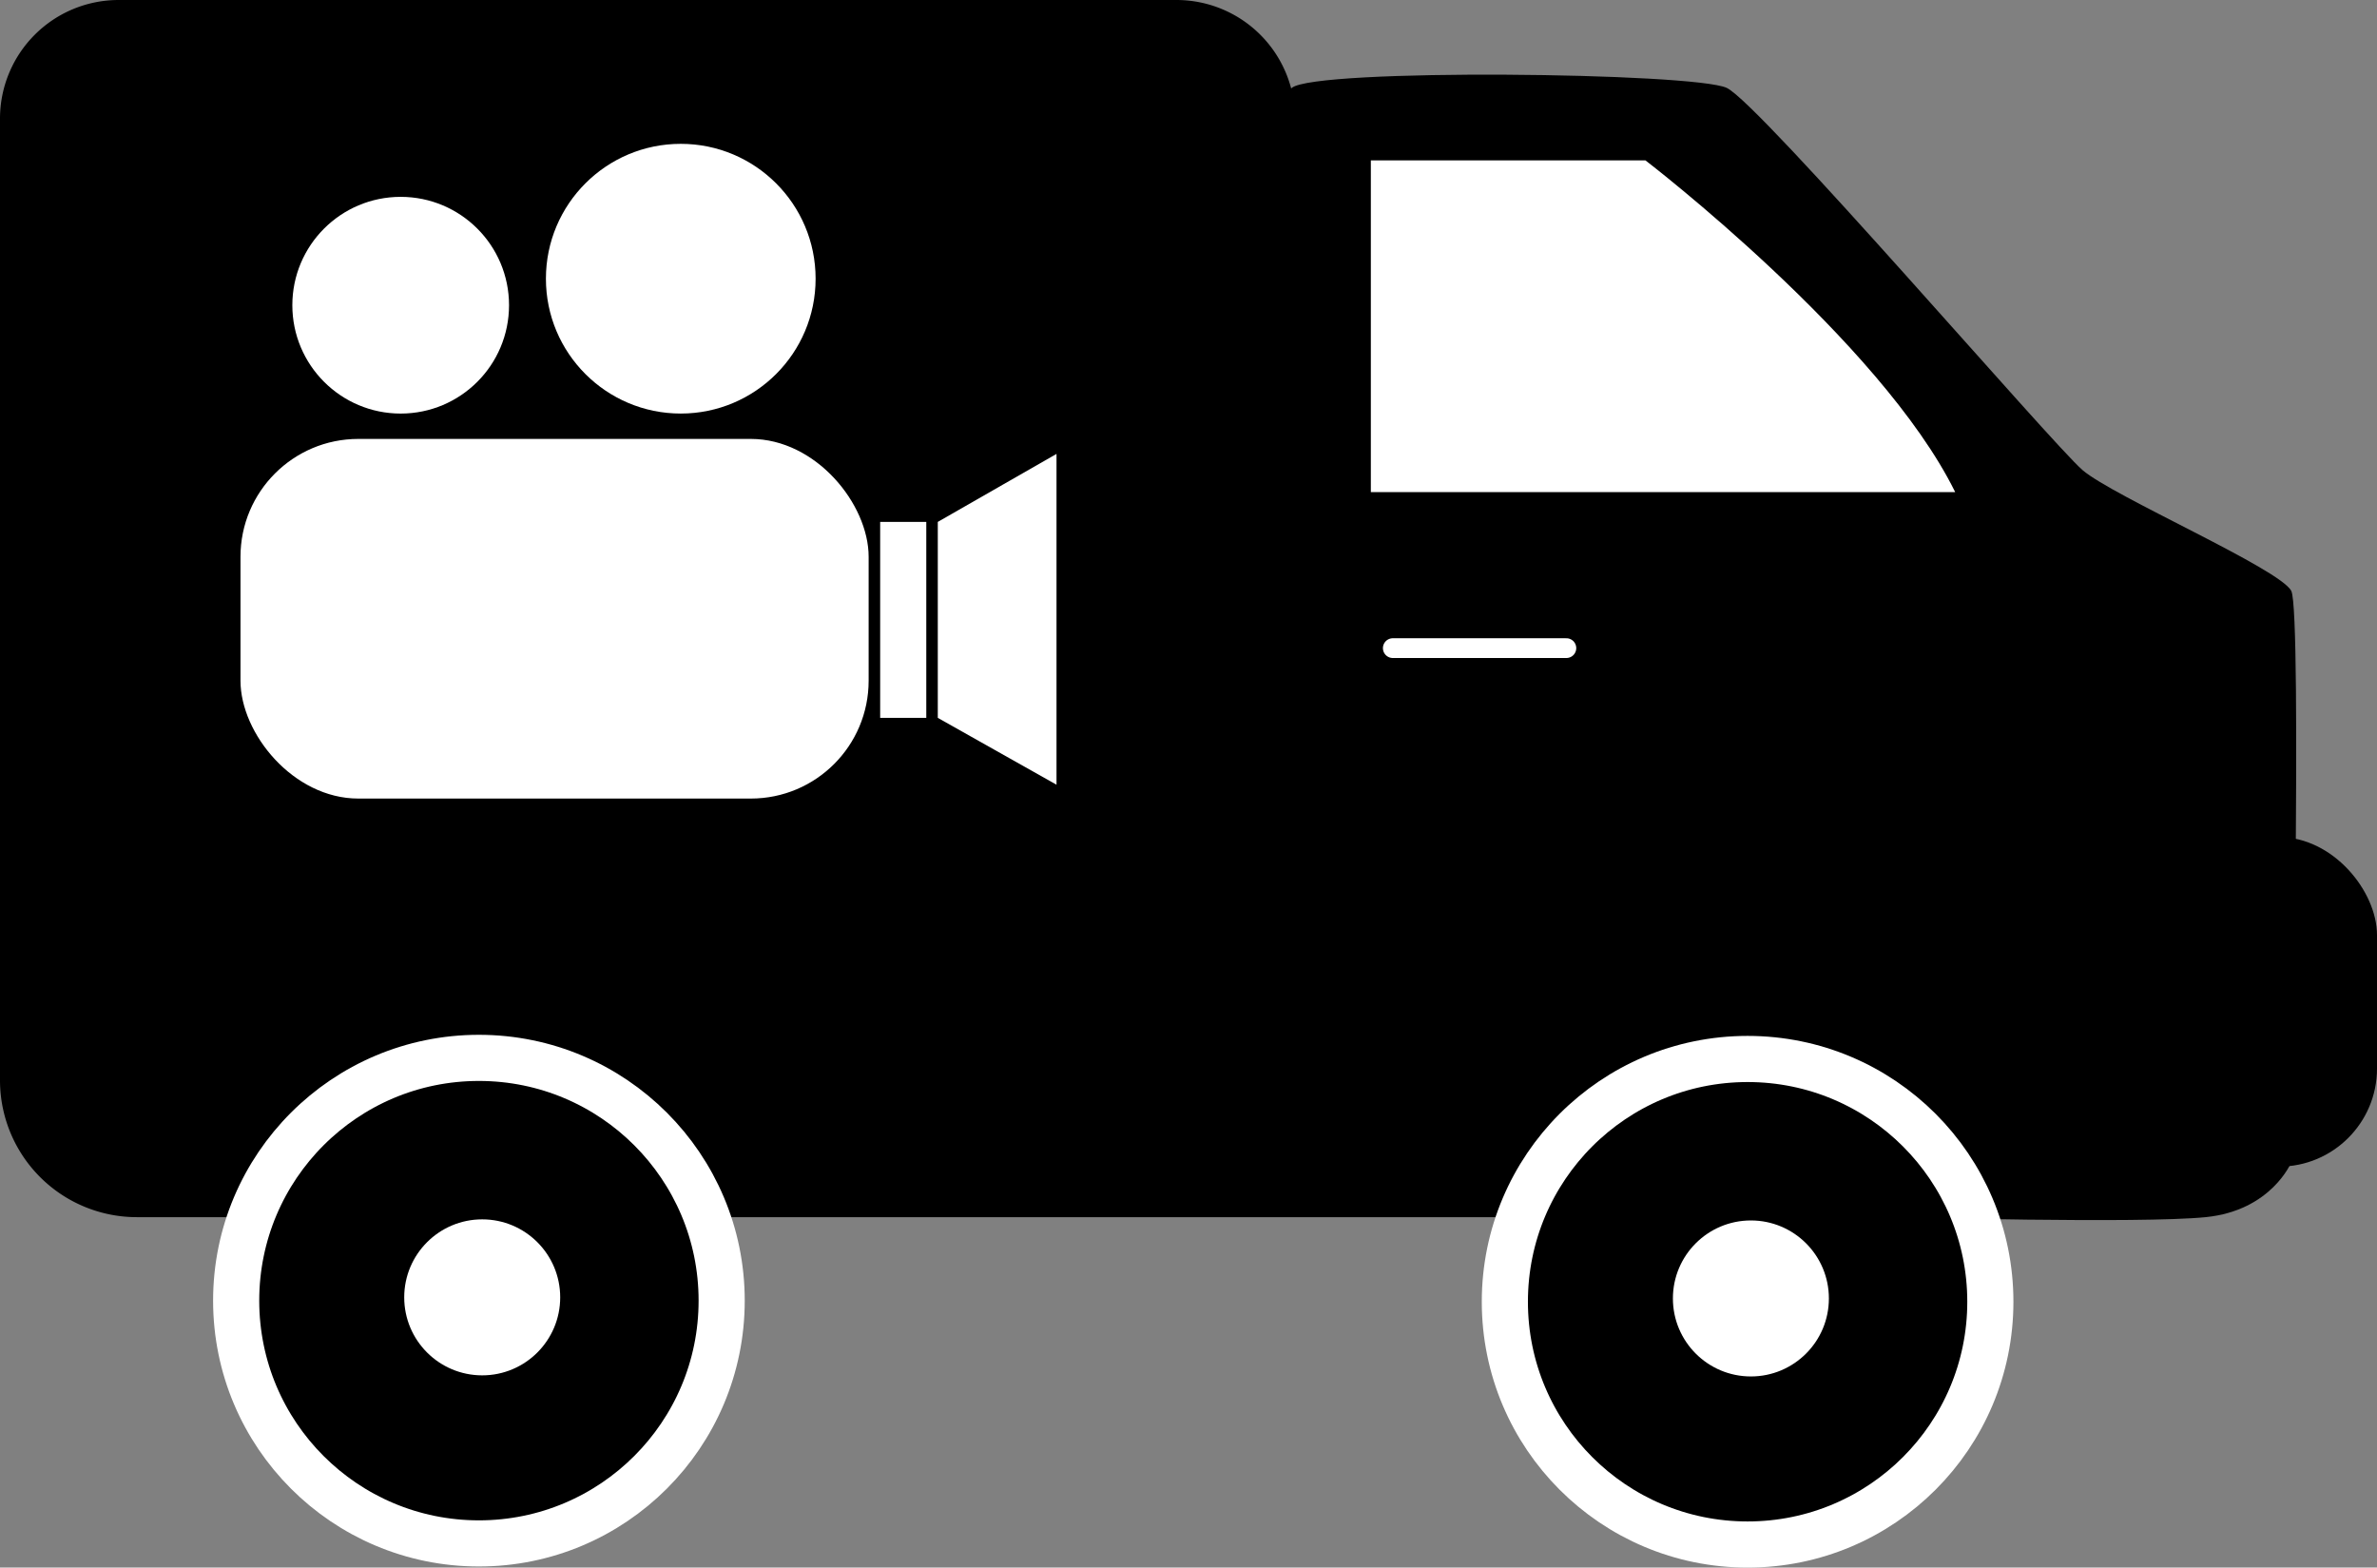
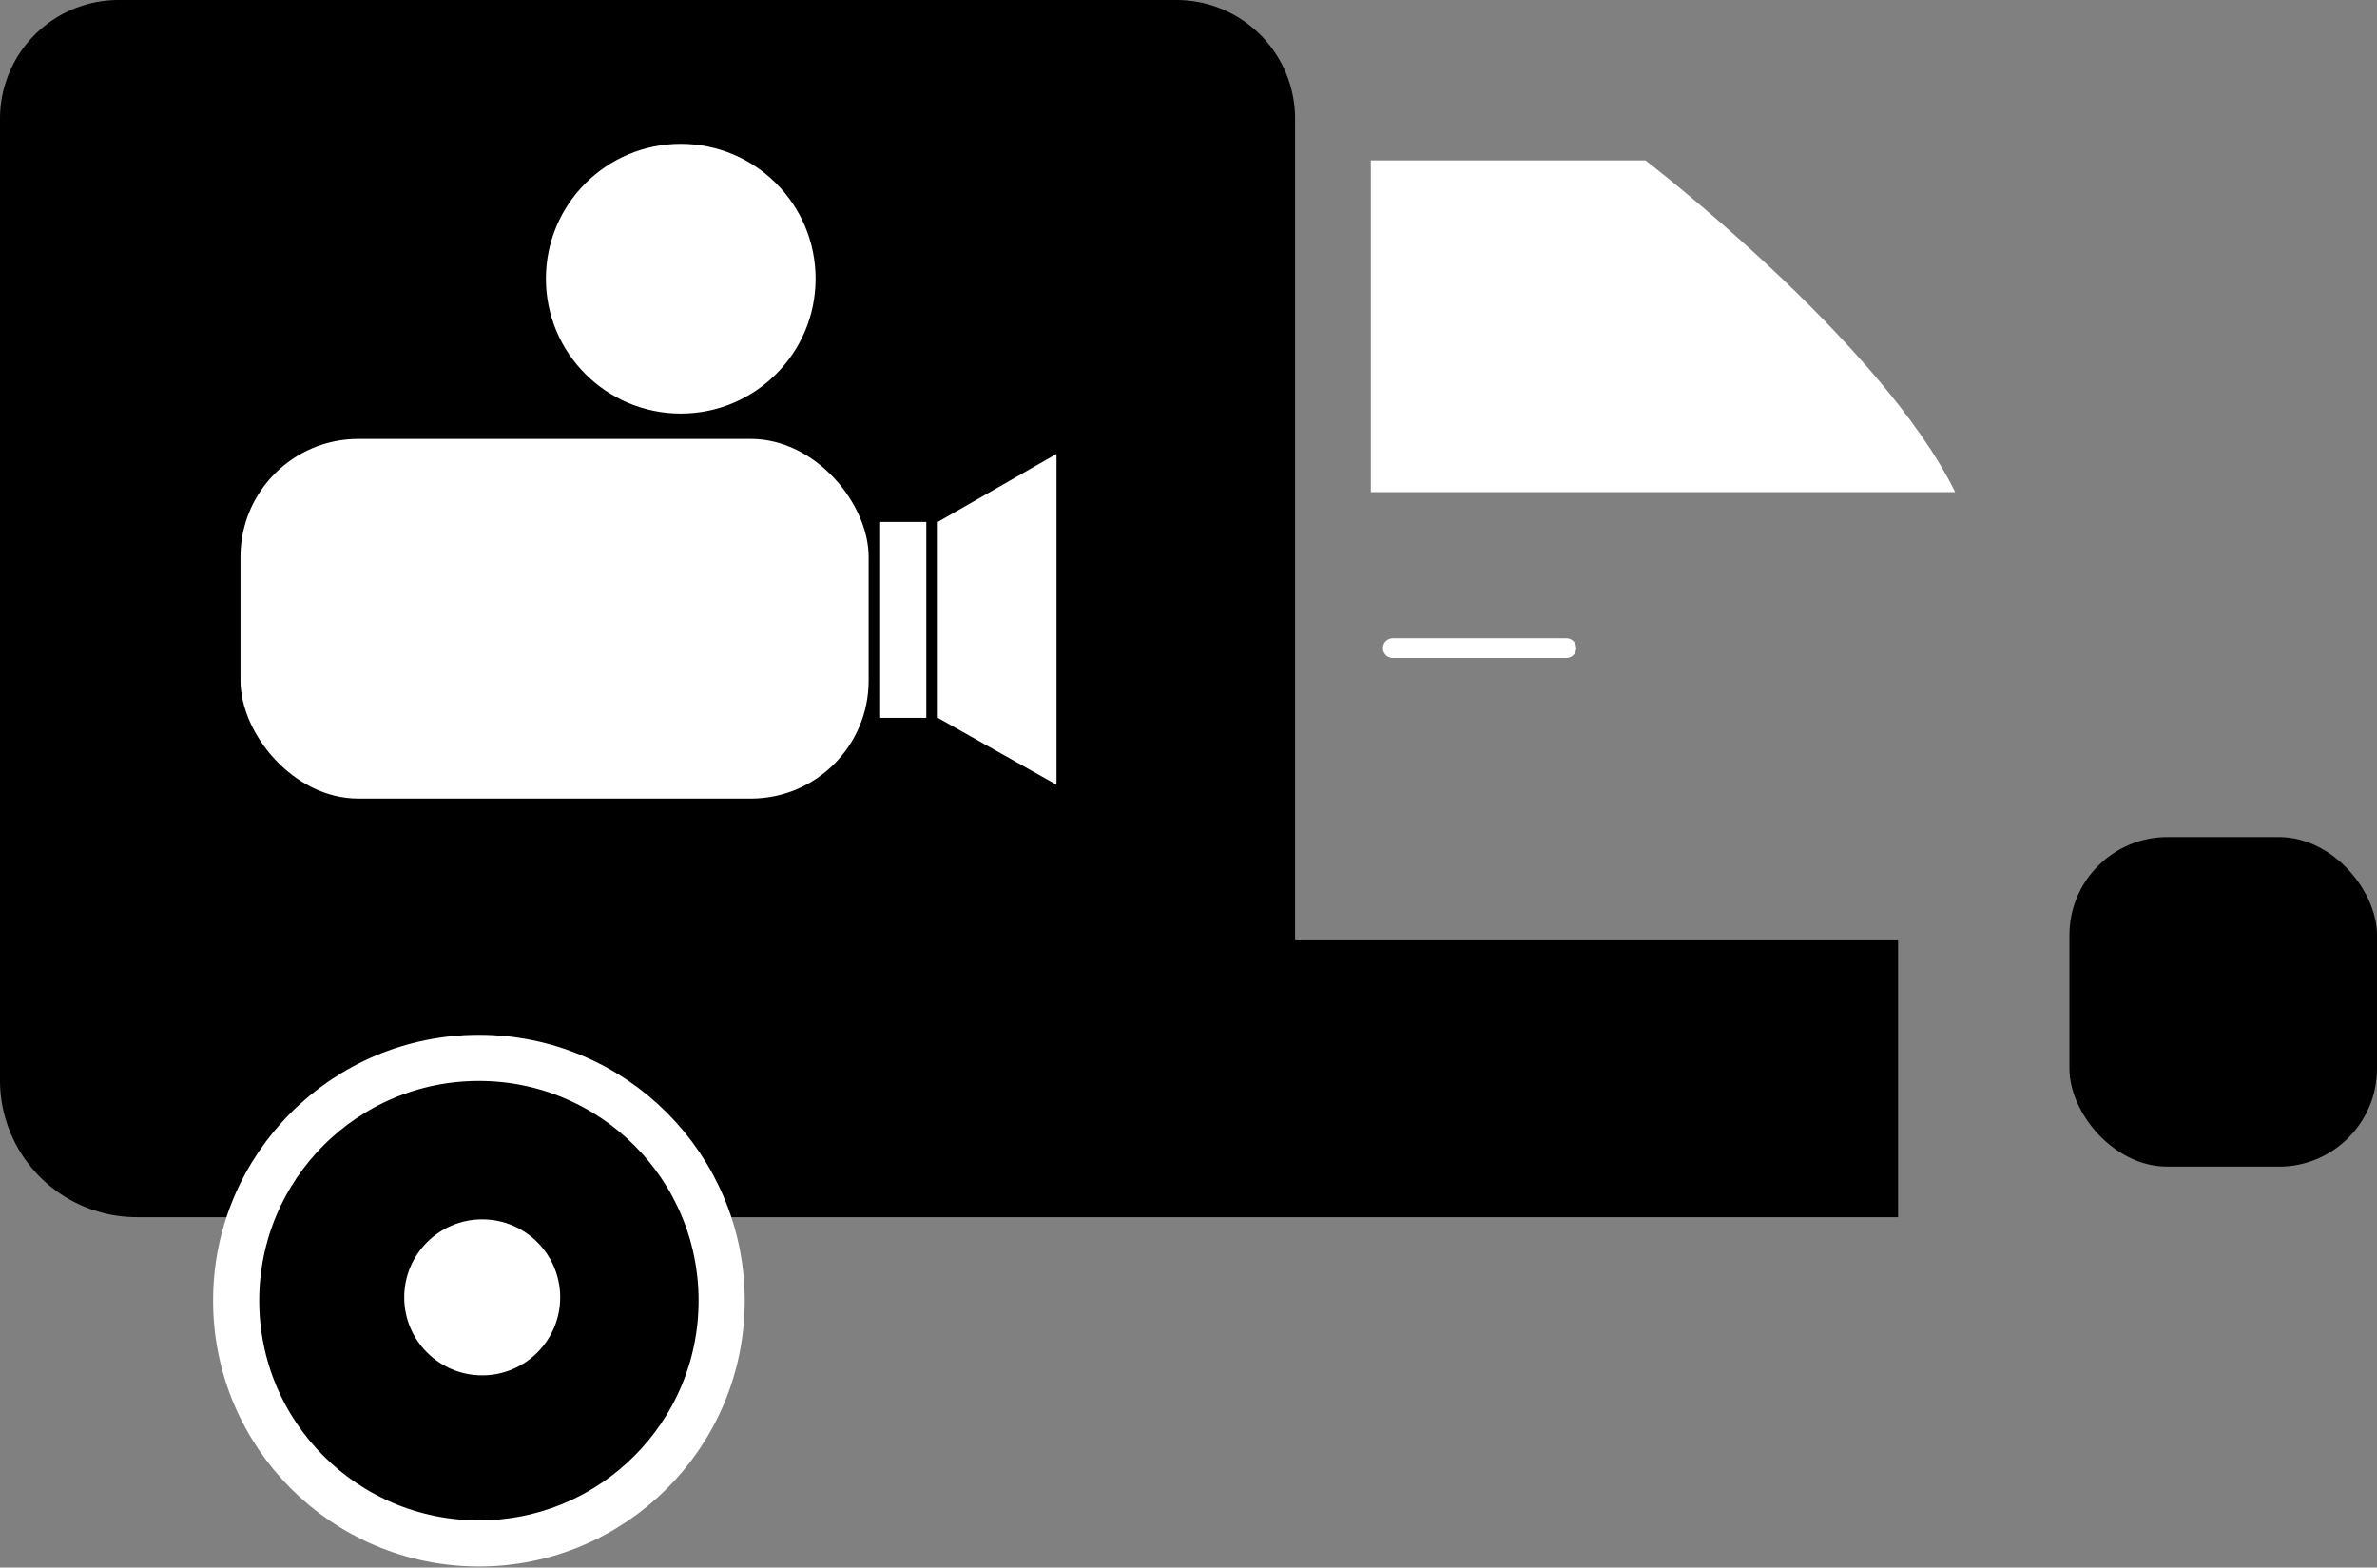
<svg xmlns="http://www.w3.org/2000/svg" id="Слой_1" data-name="Слой 1" viewBox="0 0 1082 713.5">
  <rect x="0" y="0" width="1082" height="713.5" fill="#808080" stroke="none" />
  <defs>
    <style>.cls-1{fill:#fff;}.cls-2{fill:none;stroke-linecap:round;stroke-width:9px;}.cls-2,.cls-3{stroke:#fff;stroke-miterlimit:10;}.cls-3{stroke-width:21px;}</style>
  </defs>
  <path d="M0,428H864a0,0,0,0,1,0,0V554a0,0,0,0,1,0,0H62.3A62.3,62.3,0,0,1,0,491.7V428A0,0,0,0,1,0,428Z" />
-   <path d="M877.43,655S866,276,877,267s183-7,198,0,148,162,162,174,90,45,95,55,0,260,0,260-9,22-39,25-140,0-140,0Z" transform="translate(-289 -227)" />
  <path class="cls-1" d="M913,441V300h125s107,82,141,151H913Z" transform="translate(-289 -227)" />
  <line class="cls-2" x1="634" y1="295" x2="713" y2="295" />
  <rect x="942" y="381" width="140" height="150" rx="44.63" />
-   <circle class="cls-3" cx="795.5" cy="592.5" r="110.5" />
-   <circle class="cls-1" cx="797" cy="591" r="35.5" />
  <circle class="cls-3" cx="218" cy="592" r="110.5" />
  <circle class="cls-1" cx="219.5" cy="590.5" r="35.5" />
  <path d="M54,0H535.51a54,54,0,0,1,54,54V429.5a0,0,0,0,1,0,0H0a0,0,0,0,1,0,0V54A54,54,0,0,1,54,0Z" />
  <rect class="cls-1" x="109.47" y="199.78" width="285.93" height="163.69" rx="53.64" />
  <rect class="cls-1" x="400.65" y="237.55" width="20.99" height="89.19" />
  <polygon class="cls-1" points="480.92 357.17 426.88 326.74 426.88 237.55 480.92 206.6 480.92 357.17" />
-   <circle class="cls-1" cx="182.39" cy="138.92" r="49.32" />
  <circle class="cls-1" cx="309.88" cy="126.85" r="61.38" />
</svg>